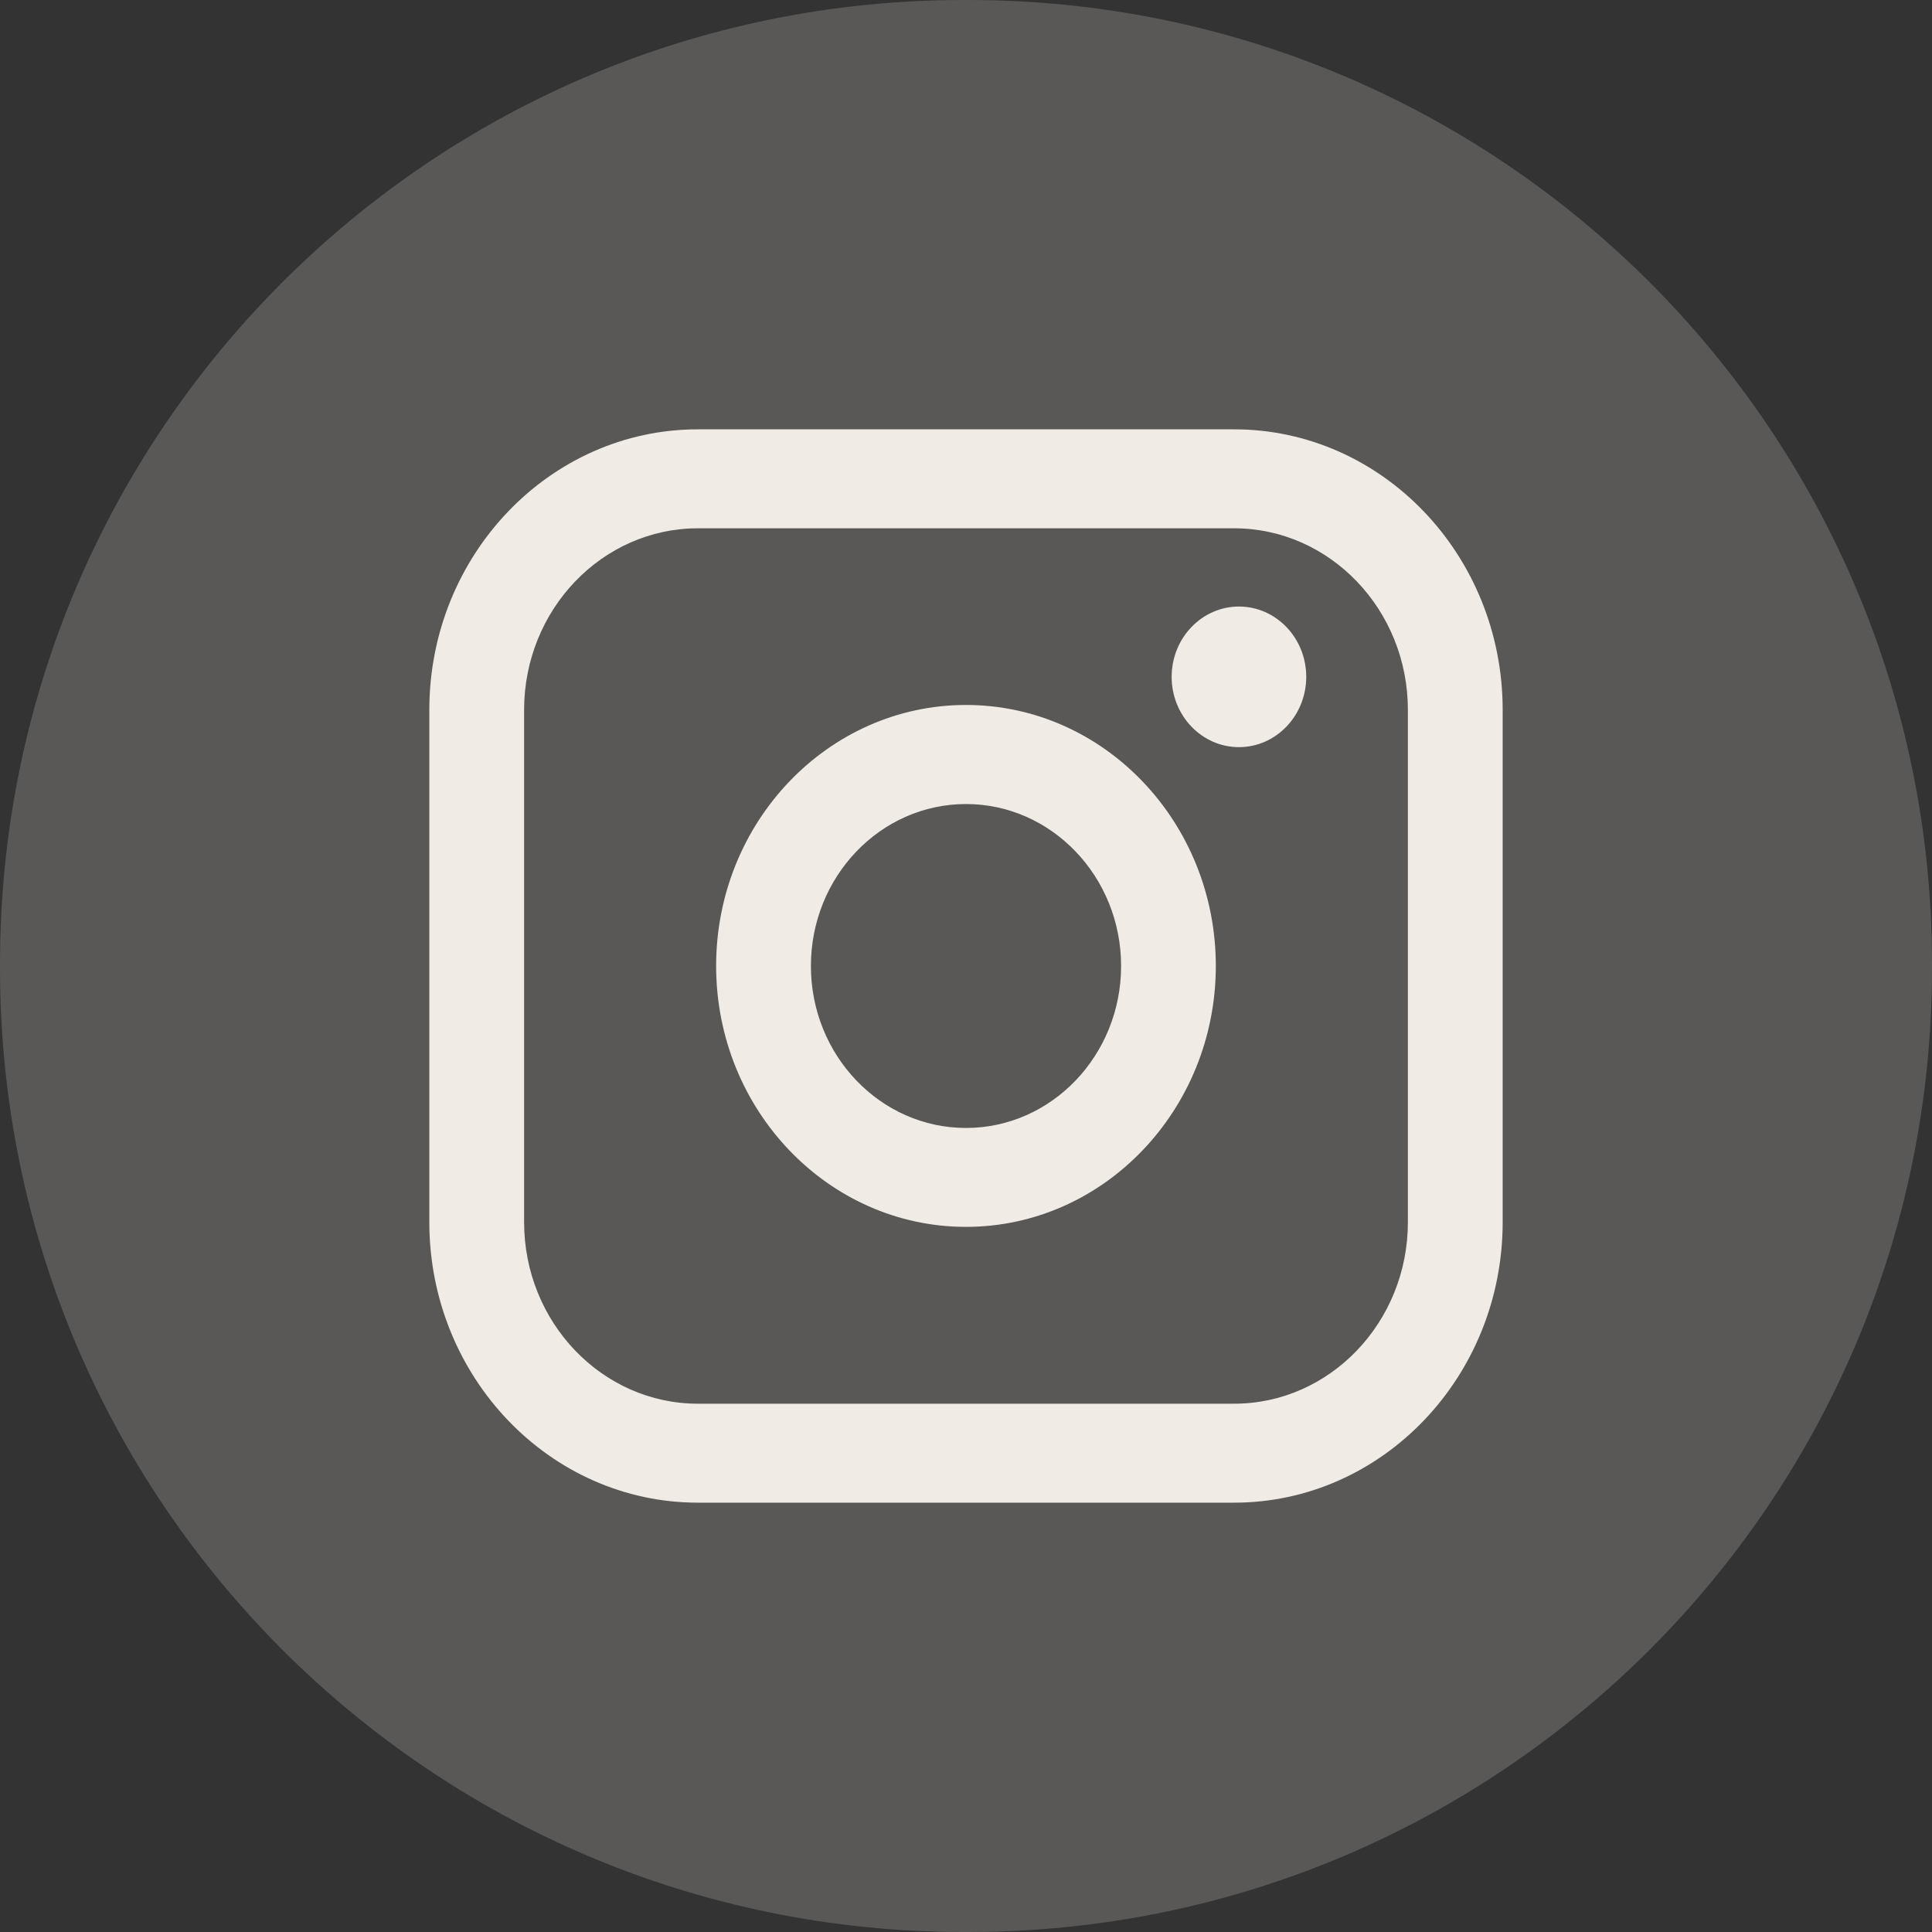
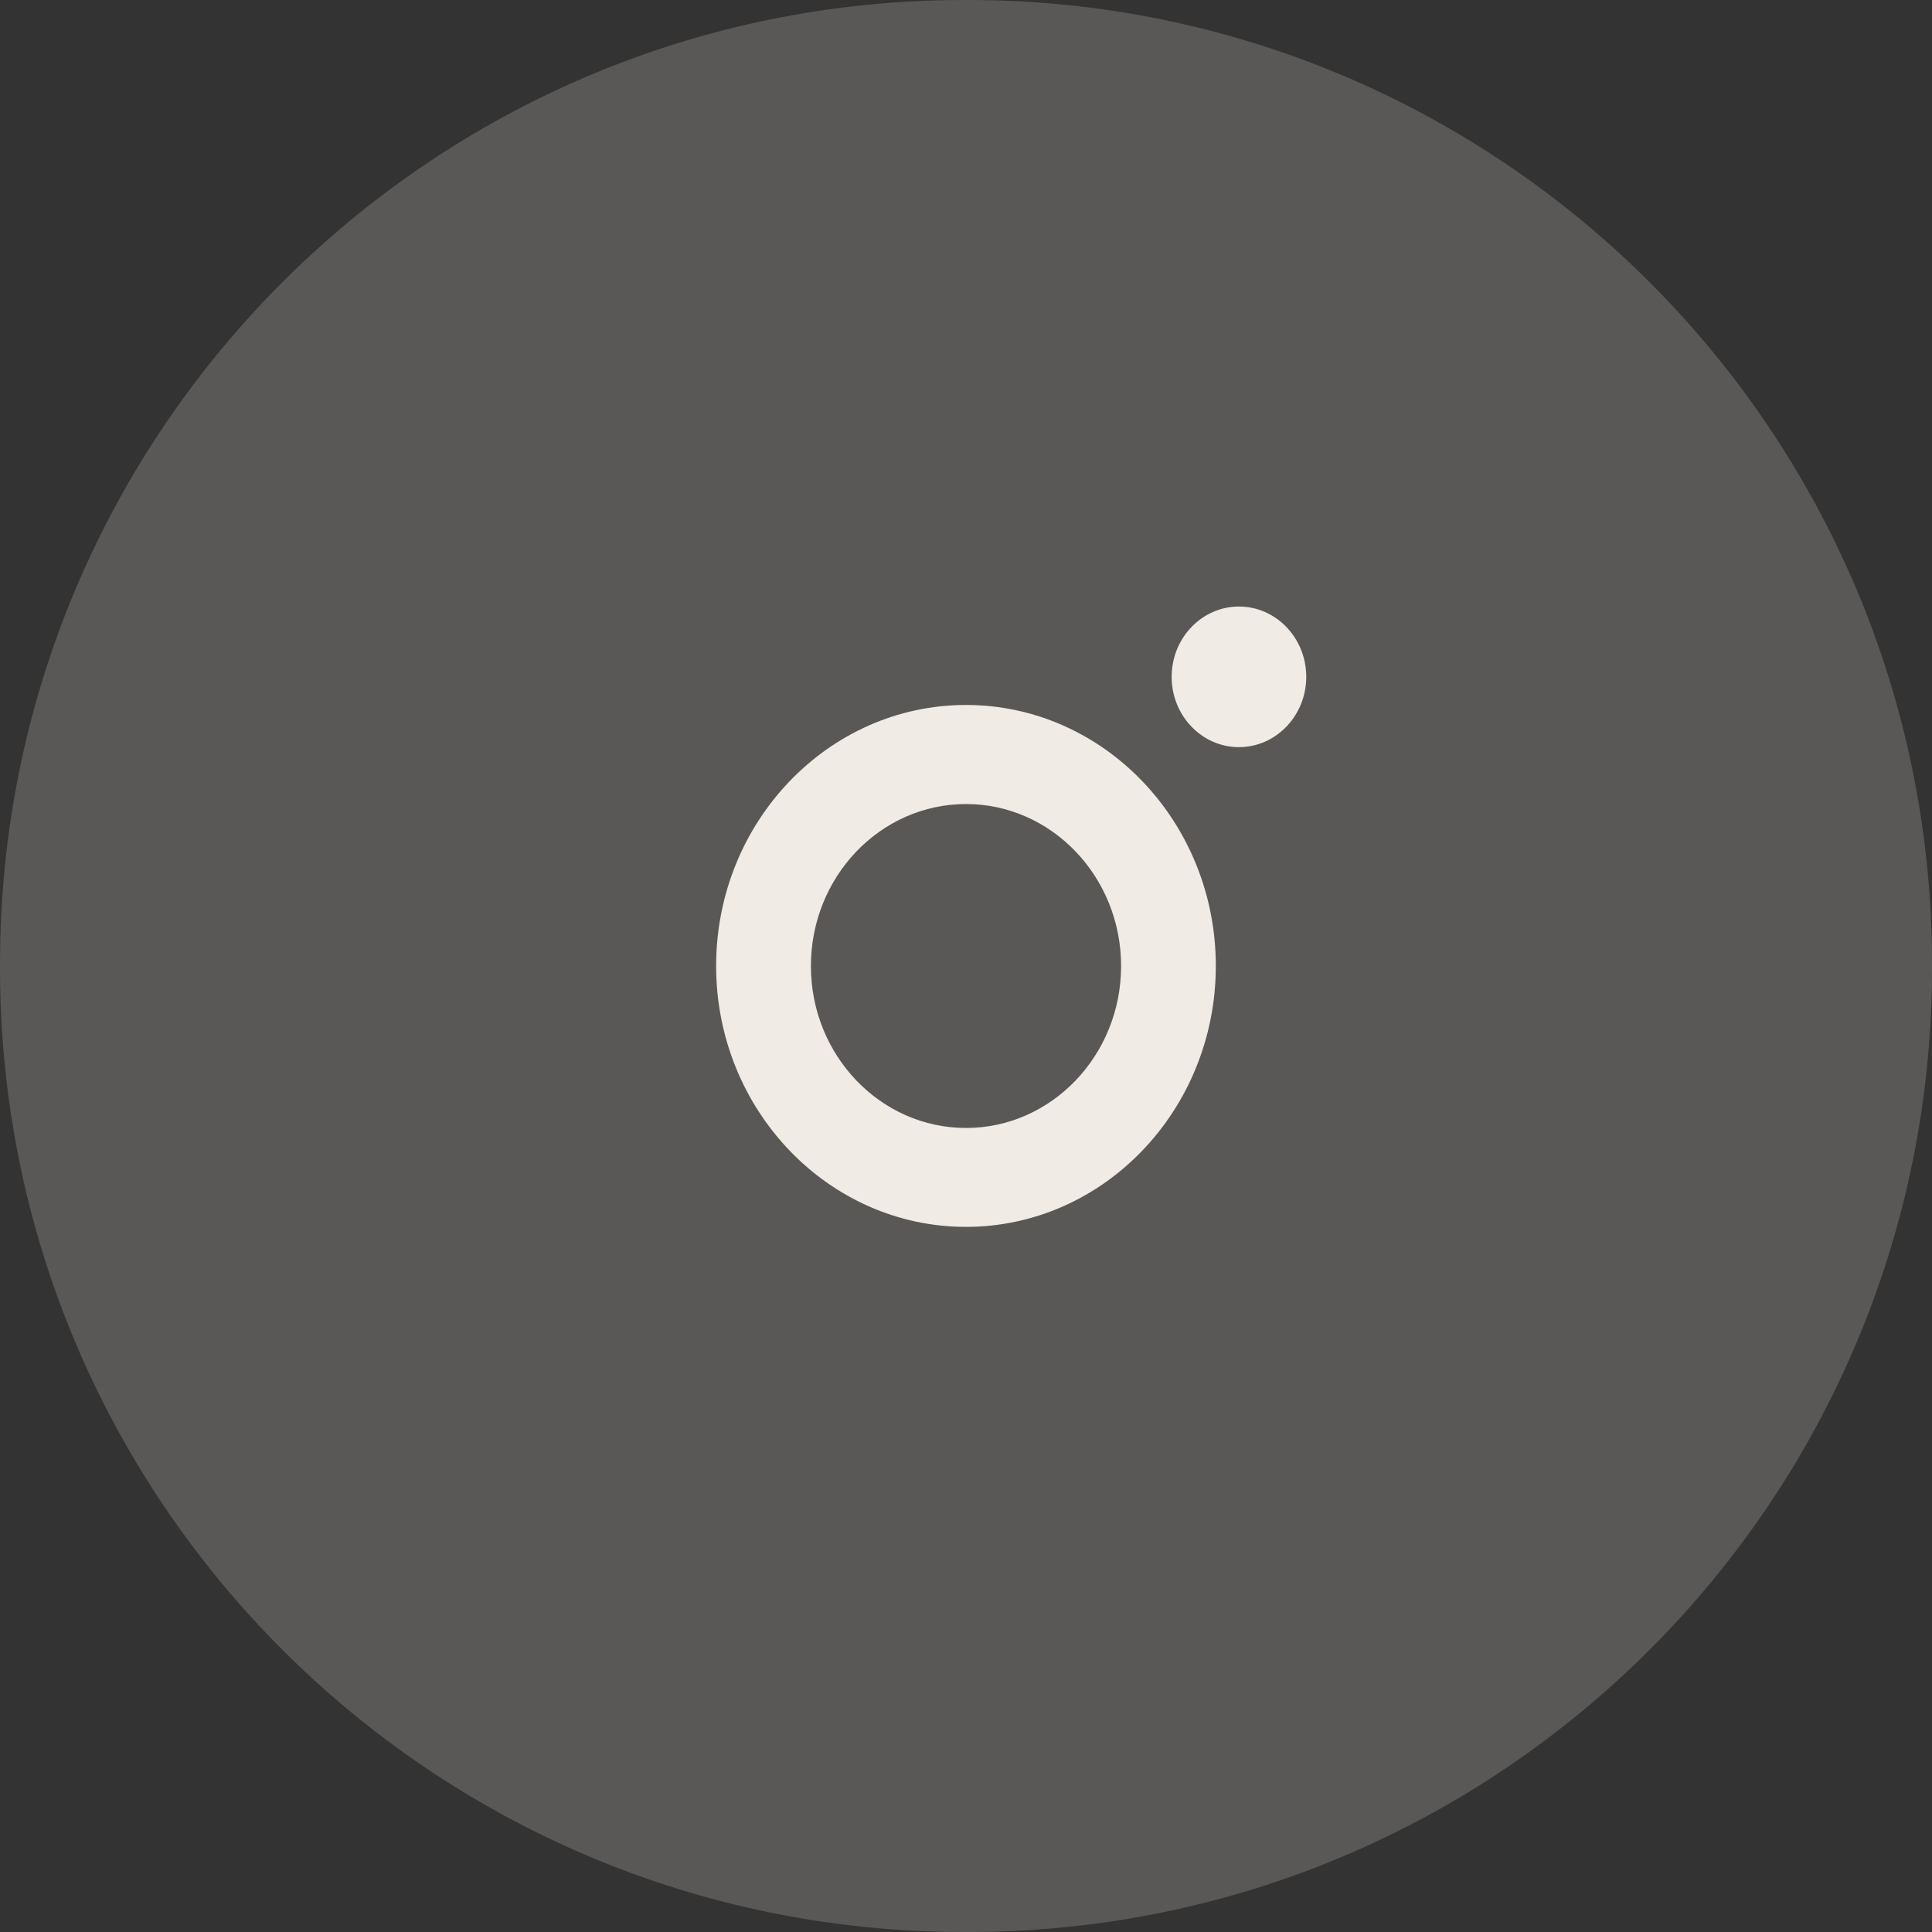
<svg xmlns="http://www.w3.org/2000/svg" width="36" height="36" viewBox="0 0 36 36" fill="none">
  <rect x="0" y="0" width="36" height="36" fill="#333333" stroke="none" />
  <path d="M18.041 0H17.959C8.041 0 0 8.041 0 17.959V18.041C0 27.959 8.041 36 17.959 36H18.041C27.959 36 36 27.959 36 18.041V17.959C36 8.041 27.959 0 18.041 0Z" fill="#F0EBE4" fill-opacity="0.2" />
-   <path d="M22.995 8H13.005C10.245 8 8 10.345 8 13.227V22.773C8 25.655 10.245 28 13.005 28H22.995C25.755 28 28 25.655 28 22.773V13.227C28 10.345 25.755 8 22.995 8ZM9.766 13.227C9.766 11.362 11.219 9.844 13.005 9.844H22.995C24.781 9.844 26.234 11.362 26.234 13.227V22.773C26.234 24.638 24.781 26.156 22.995 26.156H13.005C11.219 26.156 9.766 24.638 9.766 22.773V13.227Z" fill="#F0EBE4" />
  <path d="M18 22.861C20.566 22.861 22.655 20.68 22.655 17.999C22.655 15.317 20.567 13.136 18 13.136C15.432 13.136 13.344 15.317 13.344 17.999C13.344 20.68 15.432 22.861 18 22.861ZM18 14.982C19.593 14.982 20.89 16.335 20.89 18C20.89 19.665 19.593 21.018 18 21.018C16.406 21.018 15.11 19.665 15.11 18C15.11 16.335 16.406 14.982 18 14.982Z" fill="#F0EBE4" />
  <path d="M23.086 13.922C23.777 13.922 24.34 13.335 24.34 12.612C24.34 11.889 23.778 11.302 23.086 11.302C22.394 11.302 21.832 11.889 21.832 12.612C21.832 13.335 22.394 13.922 23.086 13.922Z" fill="#F0EBE4" />
</svg>